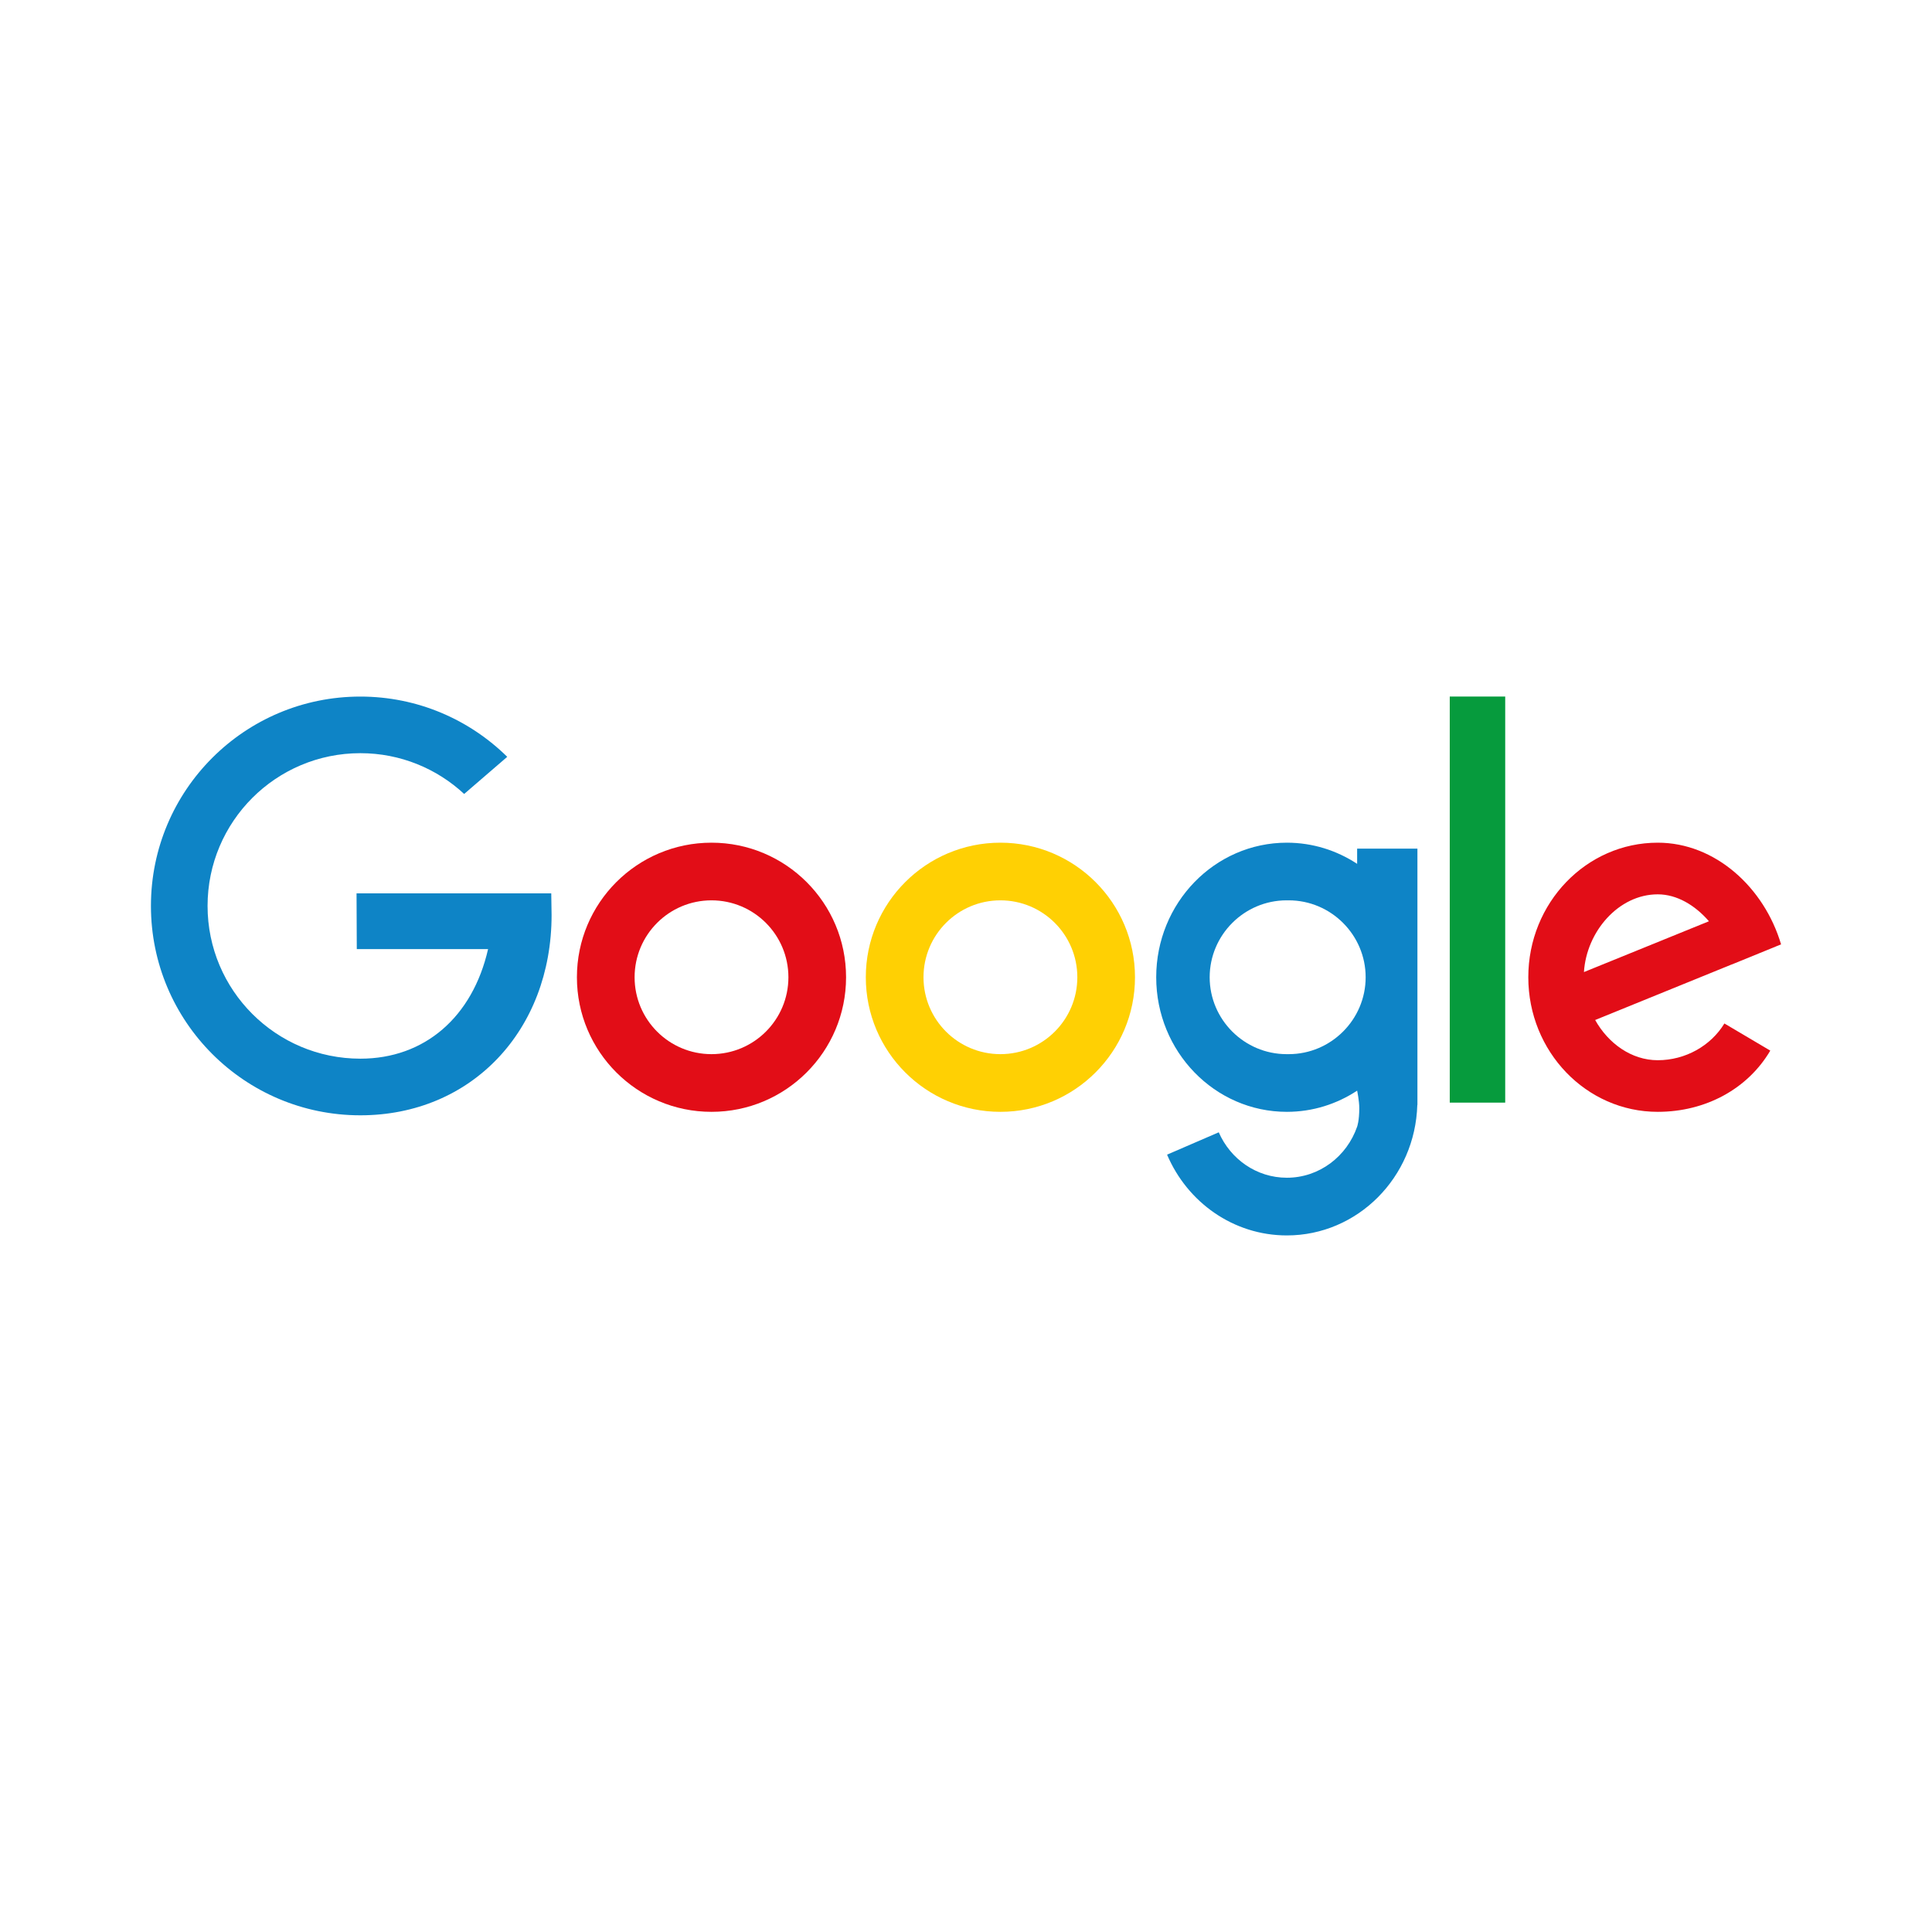
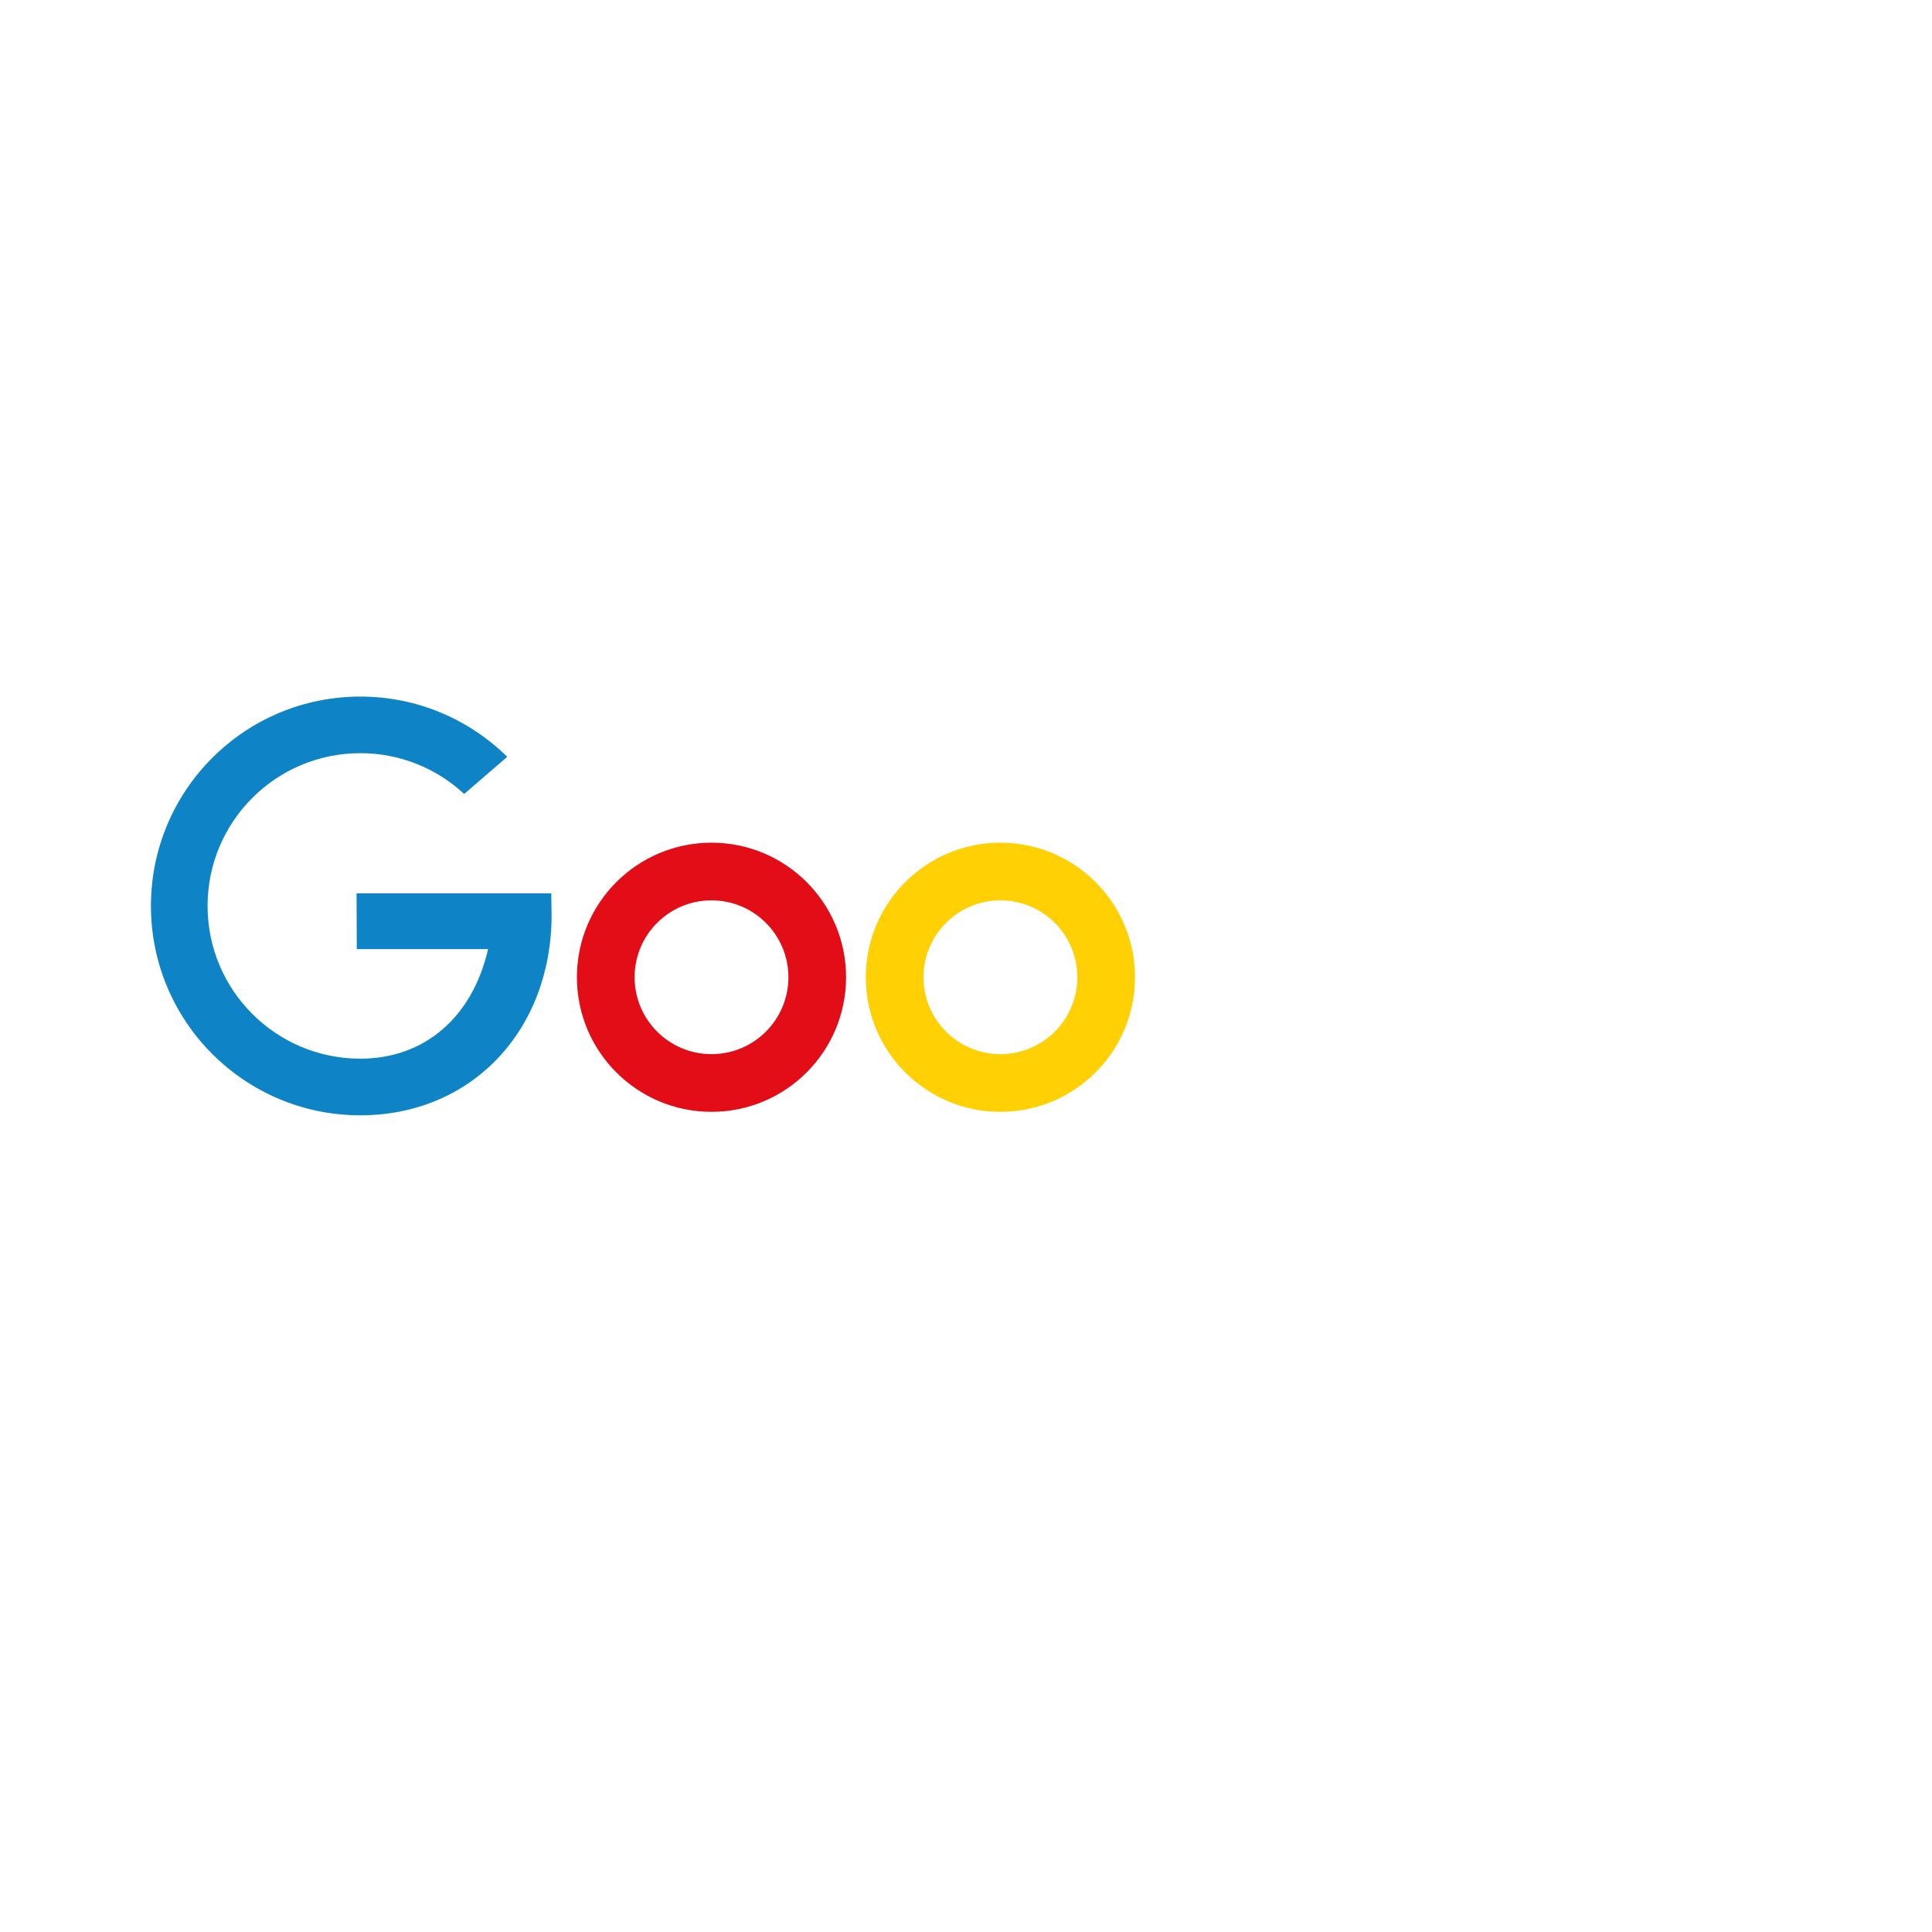
<svg xmlns="http://www.w3.org/2000/svg" version="1.1" id="图层_1" x="0px" y="0px" width="64px" height="64px" viewBox="0 0 64 64" enable-background="new 0 0 64 64" xml:space="preserve">
  <g>
    <path fill="#0E84C6" d="M18.261,29.593h-6.45l0.008,1.848h4.349c-0.514,2.25-2.102,3.629-4.231,3.629   c-2.795,0-5.061-2.266-5.061-5.06c0-2.795,2.266-5.06,5.061-5.06c1.328,0,2.537,0.513,3.439,1.351l1.427-1.23   c-1.252-1.234-2.97-1.996-4.866-1.996C8.104,23.074,5,26.179,5,30.01c0,3.83,3.104,6.936,6.936,6.936   c3.678,0,6.336-2.807,6.336-6.636L18.261,29.593z" />
-     <rect x="48.025" y="23.074" fill="#069B3D" width="1.837" height="13.452" />
    <path fill="#E20D17" d="M23.569,27.915c-2.462,0-4.458,1.995-4.458,4.458c0,2.462,1.996,4.458,4.458,4.458s4.458-1.996,4.458-4.458   C28.027,29.91,26.031,27.915,23.569,27.915 M23.569,34.92c-1.407,0-2.547-1.141-2.547-2.547c0-1.407,1.14-2.548,2.547-2.548   s2.548,1.141,2.548,2.548C26.117,33.779,24.977,34.92,23.569,34.92" />
    <path fill="#FFD003" d="M33.14,27.915c-2.463,0-4.459,1.995-4.459,4.458c0,2.462,1.996,4.458,4.459,4.458   c2.462,0,4.458-1.996,4.458-4.458C37.598,29.91,35.602,27.915,33.14,27.915 M33.14,34.92c-1.408,0-2.548-1.141-2.548-2.547   c0-1.407,1.14-2.548,2.548-2.548c1.407,0,2.548,1.141,2.548,2.548C35.688,33.779,34.547,34.92,33.14,34.92" />
-     <path fill="#E20D17" d="M57.367,31.95l1.475-0.602v-0.001L59,31.283c-0.554-1.873-2.173-3.368-4.085-3.368   c-2.369,0-4.288,1.995-4.288,4.458c0,2.462,1.919,4.458,4.288,4.458c1.597,0,2.989-0.771,3.728-2.028l-1.52-0.899   c-0.451,0.741-1.294,1.217-2.208,1.217c-0.873,0-1.64-0.558-2.073-1.332l4.525-1.841C57.367,31.948,57.367,31.949,57.367,31.95    M52.47,32.201c0.085-1.342,1.147-2.575,2.445-2.575c0.635,0,1.236,0.361,1.696,0.892L52.47,32.201z" />
-     <path fill="#0E84C6" d="M44.957,28.112v0.504c-0.674-0.443-1.472-0.701-2.328-0.701c-2.391,0-4.328,1.996-4.328,4.458   s1.938,4.458,4.328,4.458c0.856,0,1.654-0.258,2.328-0.702c0,0,0.071,0.334,0.071,0.583c0,0.421-0.071,0.61-0.071,0.61   c-0.341,0.986-1.255,1.692-2.328,1.692c-1.006,0-1.869-0.617-2.256-1.505l-1.712,0.74c0.668,1.574,2.191,2.676,3.968,2.676   c2.345,0,4.253-1.925,4.321-4.323l0.004-0.002v-8.488H44.957z M45.239,32.373c0,1.401-1.146,2.547-2.548,2.547H42.62   c-1.402,0-2.548-1.146-2.548-2.547c0-1.402,1.146-2.548,2.548-2.548h0.071C44.093,29.825,45.239,30.971,45.239,32.373z" />
  </g>
</svg>